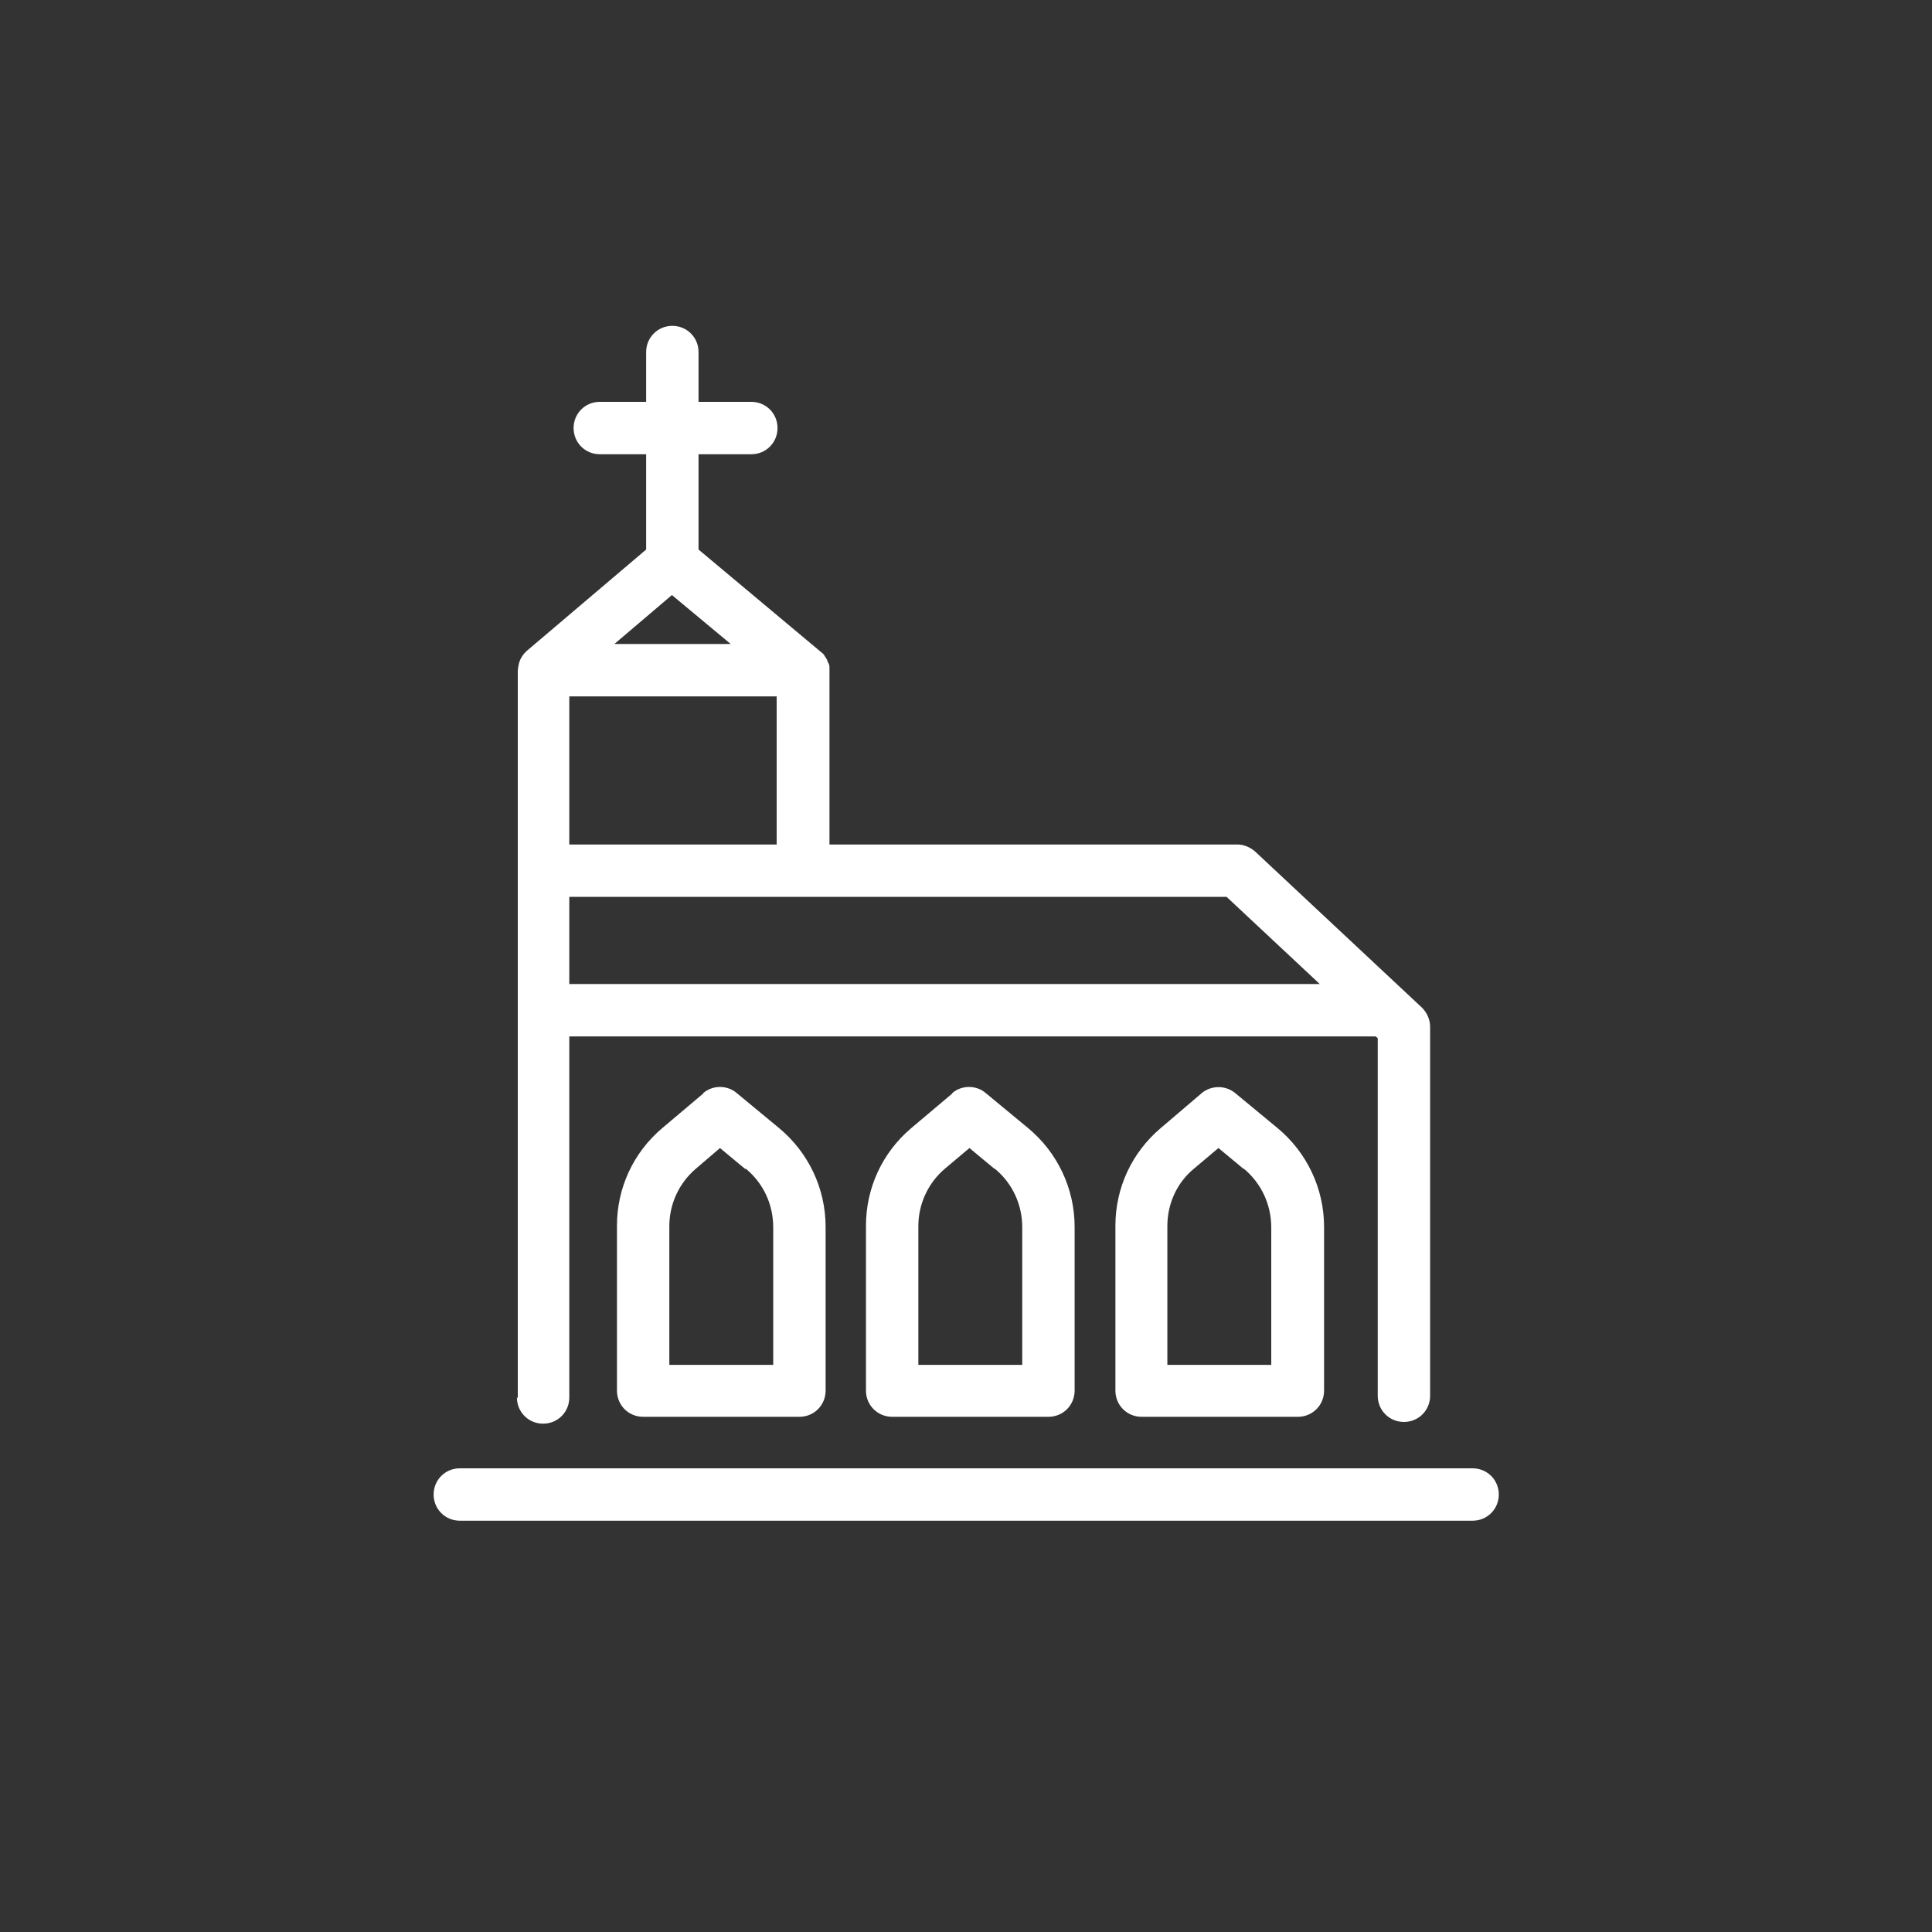
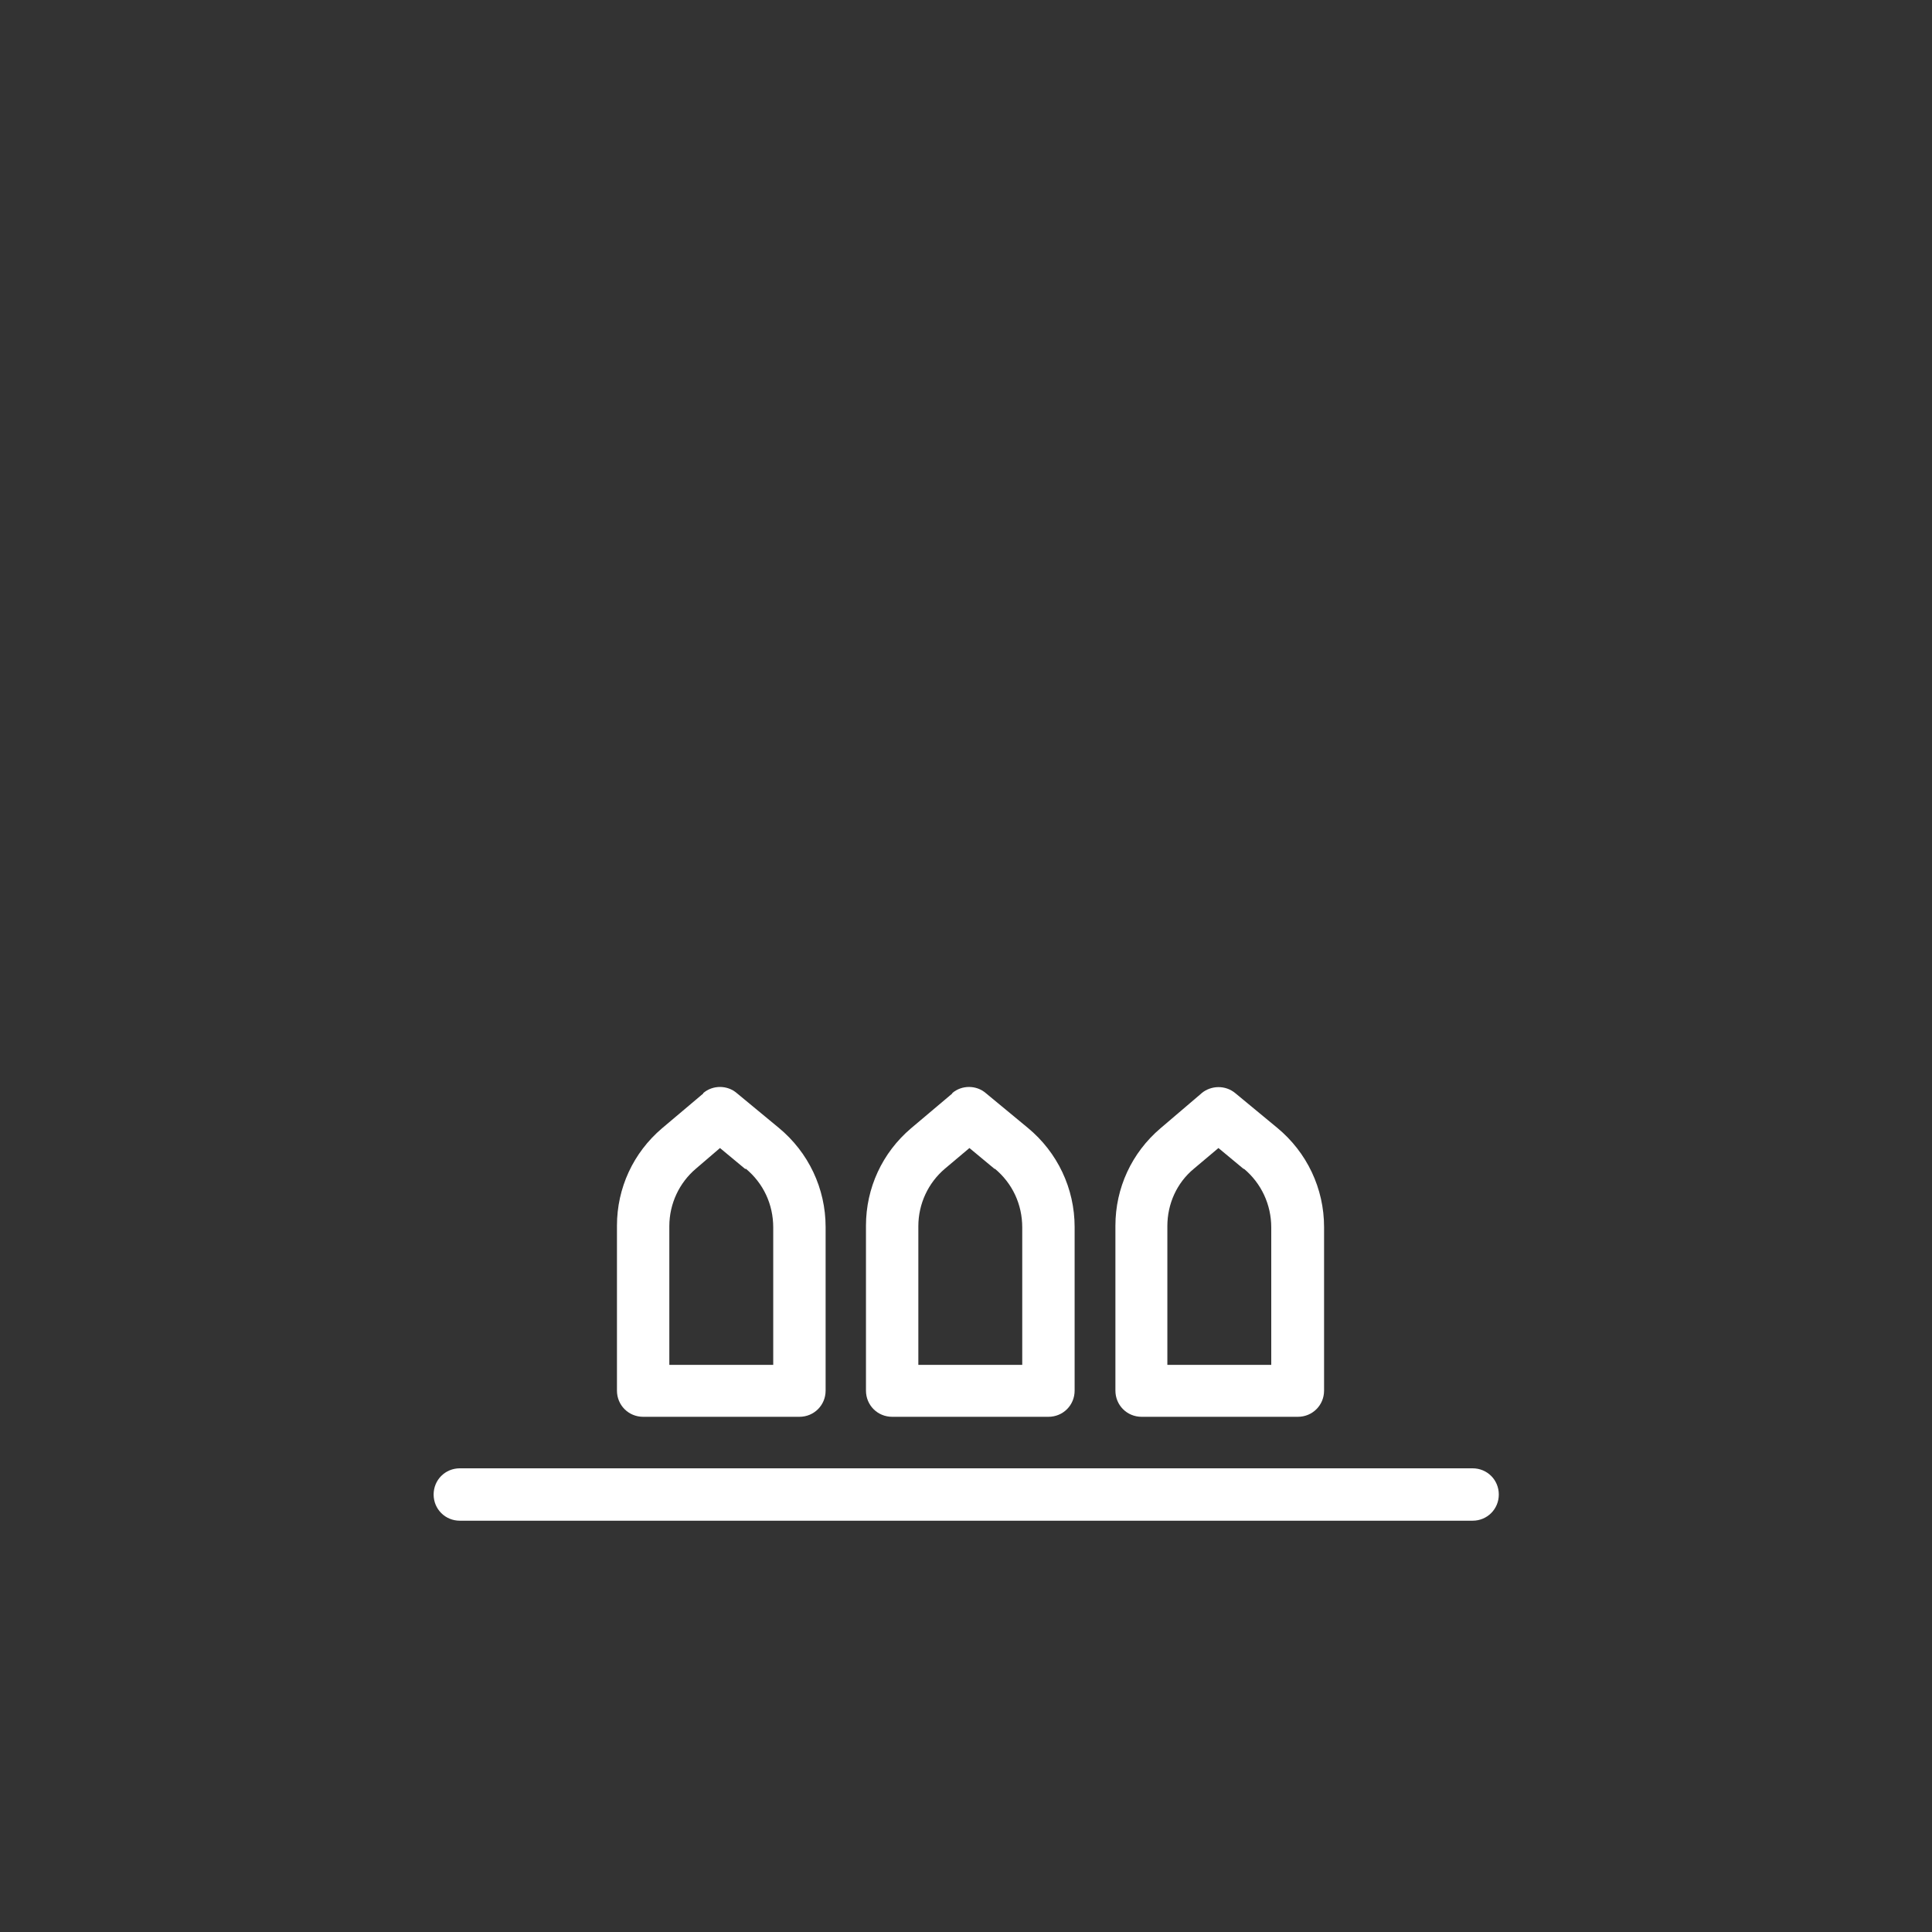
<svg xmlns="http://www.w3.org/2000/svg" id="Layer_1" viewBox="0 0 45 45">
  <rect x="0" y="0" width="45" height="45" fill="#333333" stroke="none" />
  <defs>
    <style>.cls-1{fill:#fff;}</style>
  </defs>
-   <path class="cls-1" d="M12.04,32.55c0,.34.27.61.61.61s.61-.27.61-.61v-8.41h18.78l.05.04v8.33c0,.34.27.61.61.61s.61-.27.61-.61v-8.59c0-.17-.07-.33-.19-.45l-3.89-3.64c-.12-.1-.26-.16-.41-.16h-9.5v-4.12s0,0,0,0c0-.05-.01-.09-.03-.11l-.03-.08s-.05-.08-.07-.11c-.02-.03-.04-.04-.04-.04l-2.88-2.41v-2.22h1.23c.34,0,.61-.27.61-.61s-.27-.61-.61-.61h-1.23v-1.16c0-.34-.27-.61-.61-.61s-.61.27-.61.61v1.16h-1.08c-.34,0-.61.27-.61.61s.27.61.61.61h1.08v2.22l-2.78,2.36-.06.06s-.07.09-.09.14l-.02.05s-.04.12-.04.24v5.13h0s0,11.78,0,11.78ZM13.26,22.92v-2.03h15.31l2.17,2.03H13.26ZM13.26,19.67v-3.45h4.83v3.45h-4.83ZM14.31,15l1.34-1.14,1.37,1.14h-2.71Z" />
  <path class="cls-1" d="M16.38,25.47l-.96.81c-.67.57-1.05,1.39-1.05,2.27v3.84c0,.34.27.61.61.61h3.64c.34,0,.61-.27.61-.61v-3.81c0-.9-.4-1.74-1.09-2.31l-.98-.81c-.22-.19-.56-.19-.78,0ZM17.37,27.22c.41.34.64.83.64,1.37v3.2h-2.42v-3.23c0-.52.23-1.01.62-1.34l.56-.48.59.49Z" />
  <path class="cls-1" d="M22.18,25.47l-.96.81c-.67.57-1.05,1.39-1.05,2.27v3.84c0,.34.27.61.61.61h3.64c.34,0,.61-.27.61-.61v-3.81c0-.9-.4-1.74-1.09-2.31l-.98-.81c-.22-.19-.56-.19-.78,0ZM23.17,27.22c.41.34.64.83.64,1.37v3.2h-2.42v-3.23c0-.52.23-1.01.62-1.34l.57-.48.59.49Z" />
  <path class="cls-1" d="M27.98,25.47l-.95.81c-.67.57-1.05,1.39-1.05,2.27v3.84c0,.34.27.61.61.61h3.64c.34,0,.61-.27.61-.61v-3.81c0-.9-.4-1.74-1.09-2.31l-.98-.81c-.23-.19-.56-.18-.78,0ZM28.97,27.22c.41.34.64.84.64,1.37v3.2h-2.42v-3.23c0-.52.22-1.01.62-1.34l.57-.48.59.49Z" />
  <path class="cls-1" d="M34.29,34.2H10.71c-.34,0-.61.27-.61.61s.27.61.61.61h23.59c.34,0,.61-.27.61-.61s-.27-.61-.61-.61Z" />
</svg>